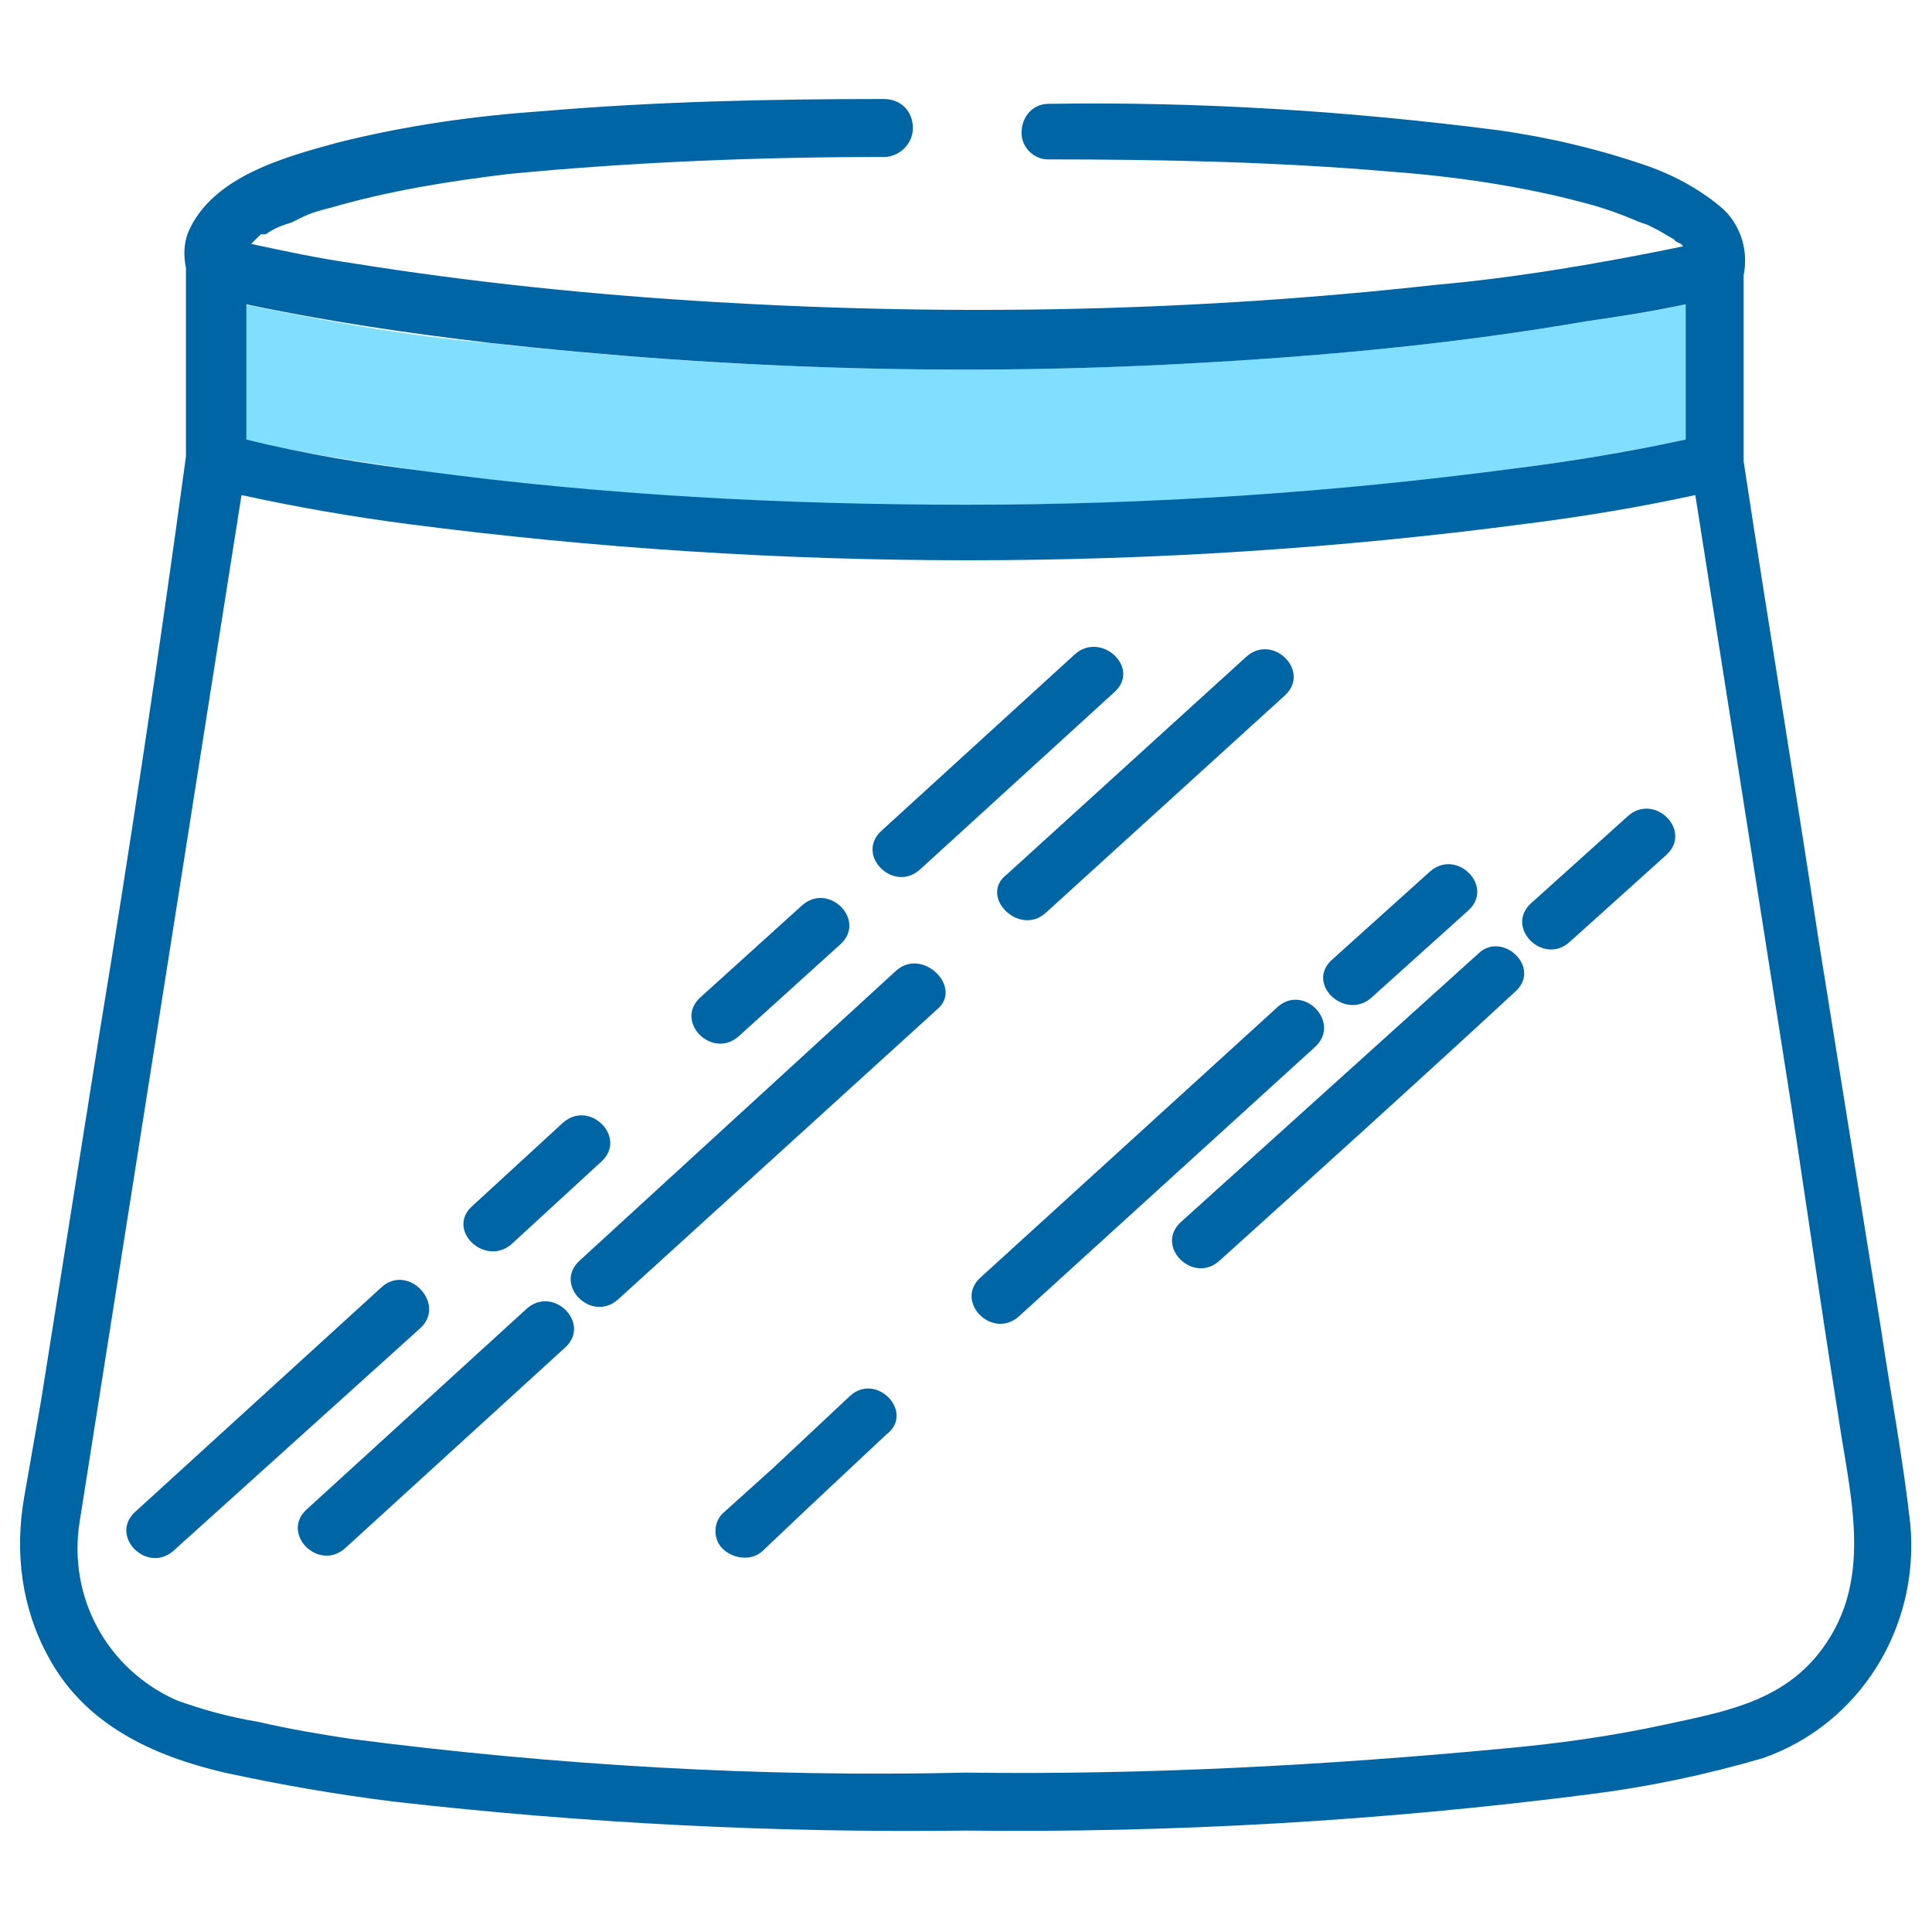
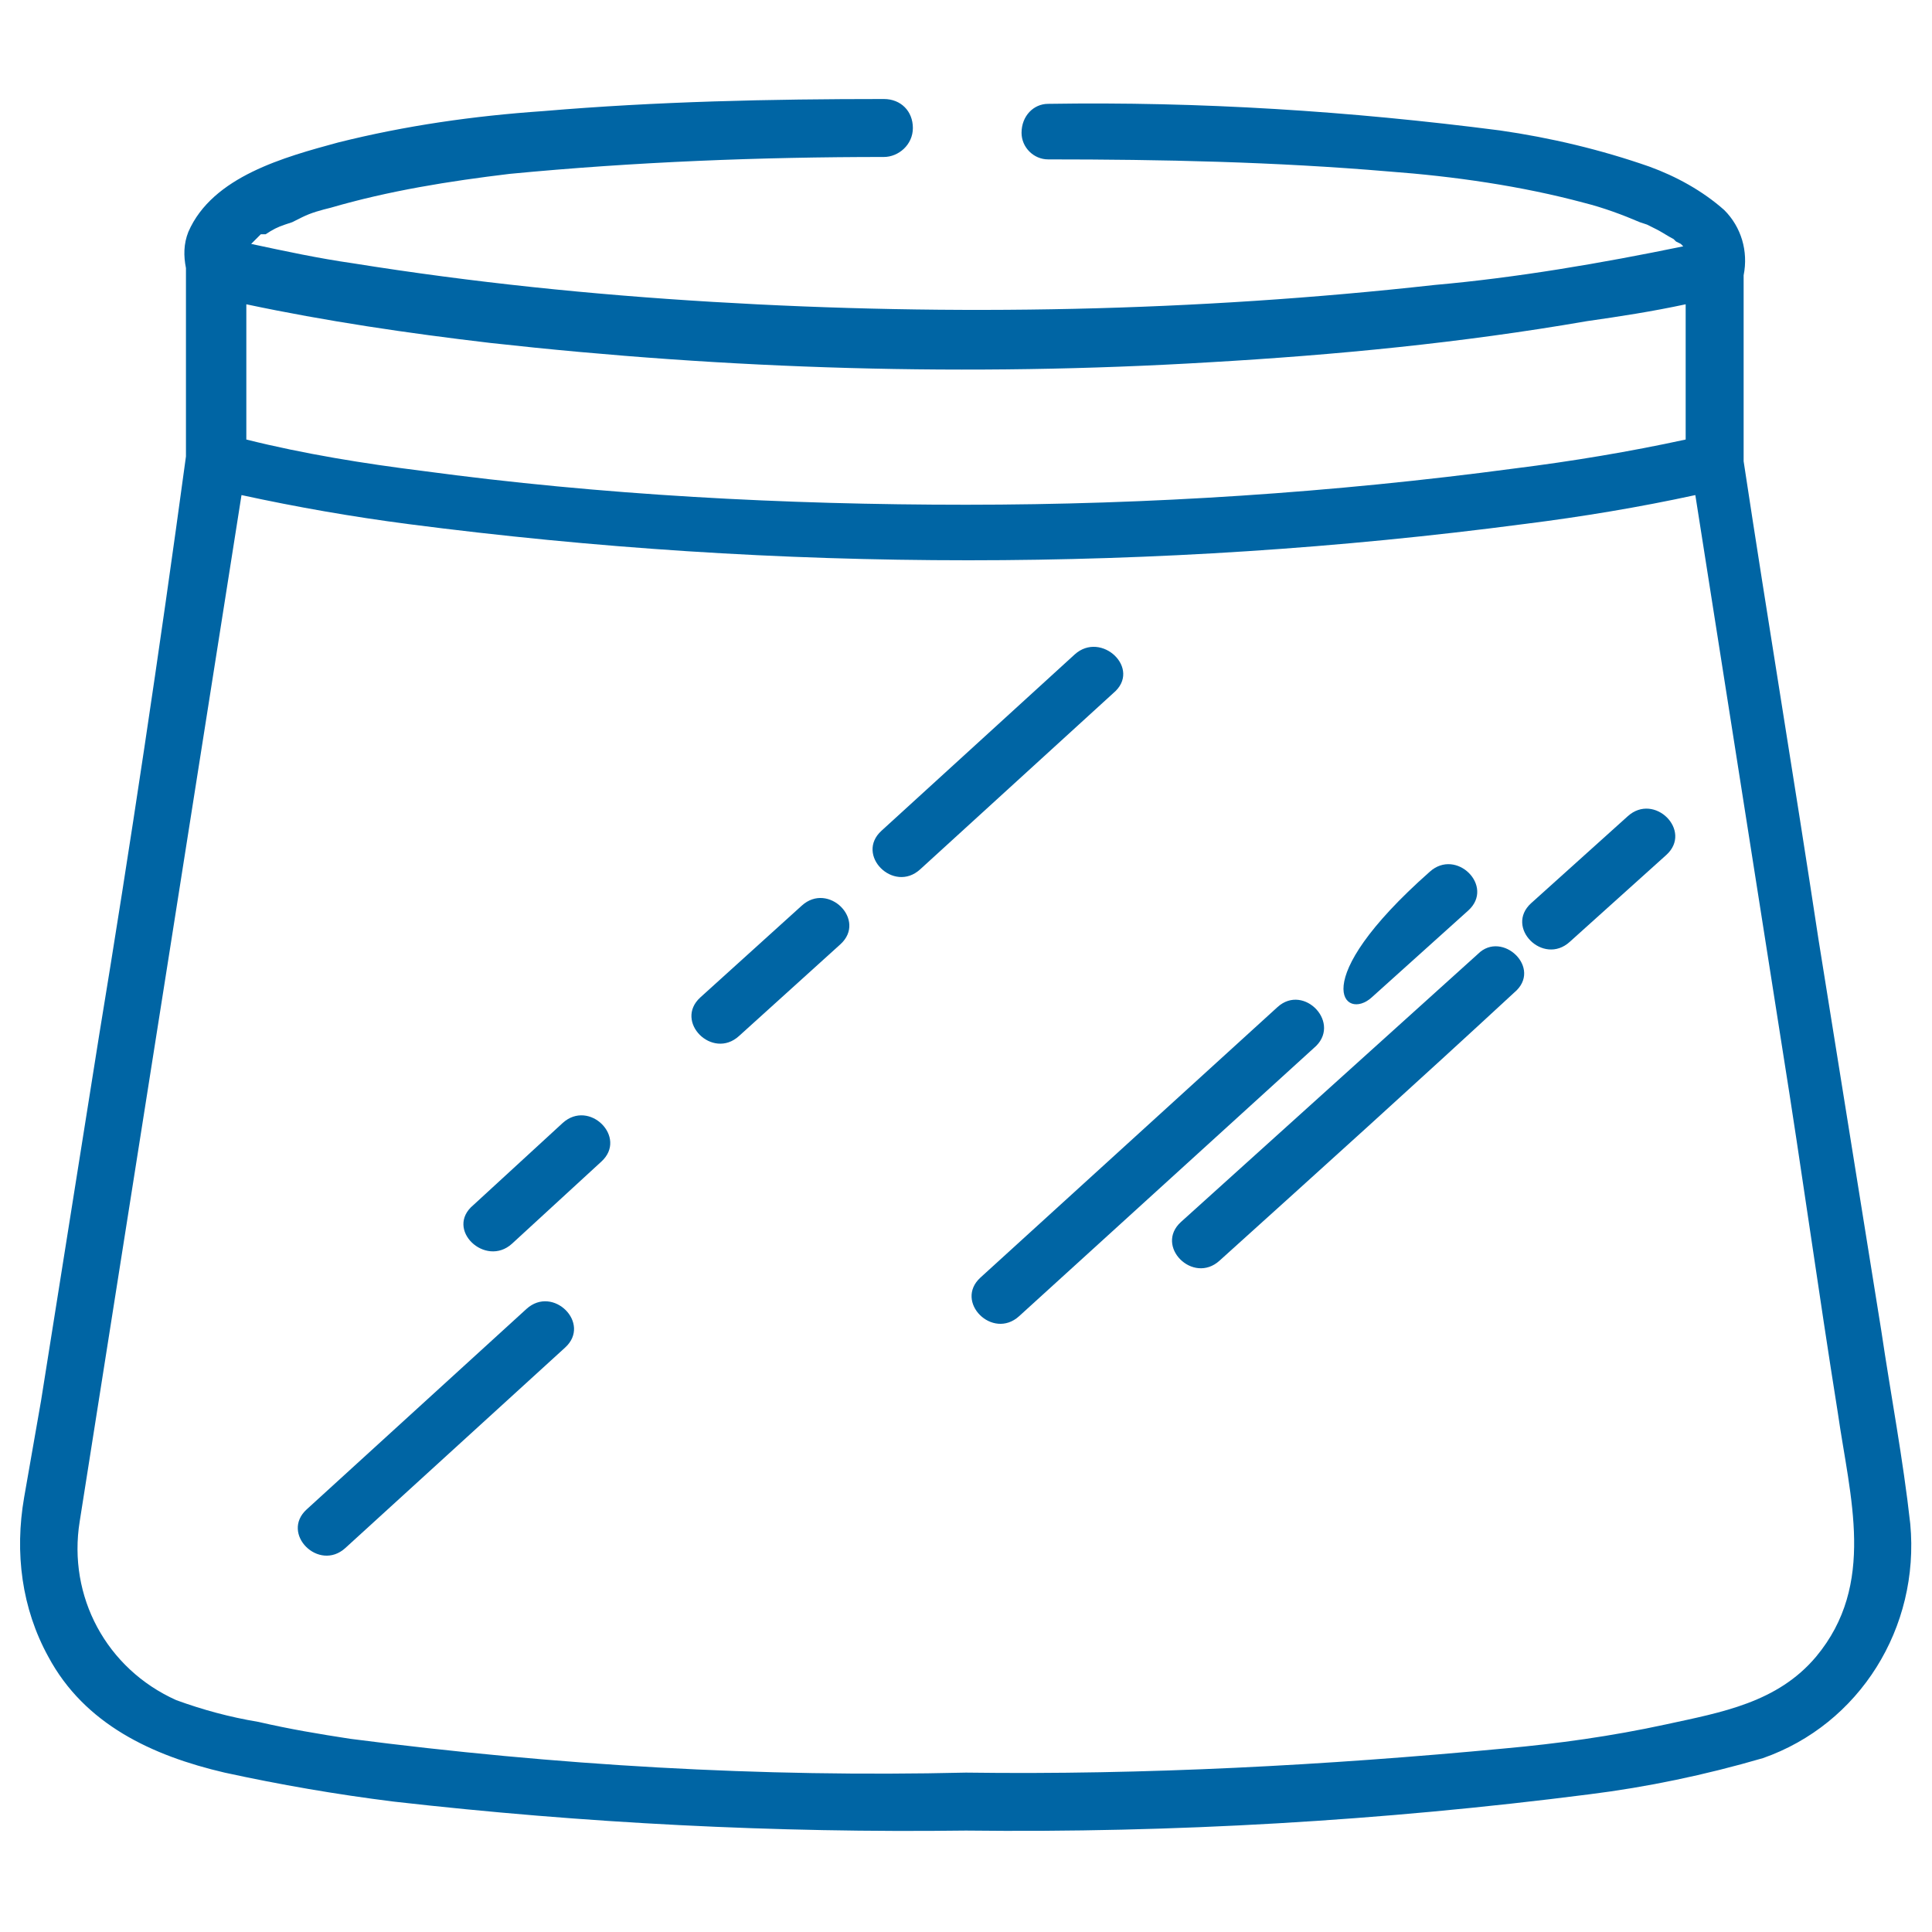
<svg xmlns="http://www.w3.org/2000/svg" version="1.1" id="Layer_4" x="0px" y="0px" viewBox="0 0 80 80" style="enable-background:new 0 0 80 80;" xml:space="preserve">
  <style type="text/css">
	.st0{fill:#80DEFF;}
	.st1{fill:#0065A4;}
</style>
-   <path class="st0" d="M20.2,14.2c-3.4-0.3-6.7-0.9-10.1-1.6v5.6c2.4,0.6,4.9,0.9,7.3,1.3c7.5,1,15,1.5,22.6,1.4  c7.6,0,15.2-0.4,22.7-1.5c2.4-0.3,4.8-0.7,7.1-1.2v-5.6c-1.3,0.3-2.7,0.5-4.1,0.7C60.5,14.2,55.3,14.7,50,15  C40.1,15.6,30.1,15.3,20.2,14.2z" />
  <path class="st1" d="M79.1,63.1c-0.3-2.7-0.8-5.3-1.2-8l-2.6-16.2c-1-6.6-2.1-13.2-3.1-19.8v-7.7c0.2-1-0.1-2-0.8-2.7  c-0.9-0.8-2-1.4-3.1-1.8c-2-0.7-4.1-1.2-6.2-1.5c-6.2-0.8-12.4-1.2-18.7-1.1c-0.6,0-1.1,0.5-1.1,1.2c0,0.6,0.5,1.1,1.1,1.1  c4.7,0,9.4,0.1,14.1,0.5c2.7,0.2,5.5,0.6,8.1,1.3c0.8,0.2,1.6,0.5,2.3,0.8l0.3,0.1l0.4,0.2c0.2,0.1,0.5,0.3,0.7,0.4l0.1,0.1l0.2,0.1  l0.1,0.1c-3.4,0.7-6.9,1.3-10.3,1.6c-9.9,1.1-19.9,1.3-29.9,0.7c-5-0.3-9.9-0.8-14.9-1.6c-1.4-0.2-2.8-0.5-4.2-0.8  c0.1-0.1,0.2-0.2,0.3-0.3l0.1-0.1L11,9.7c0.3-0.2,0.5-0.3,0.8-0.4l0.3-0.1L12.5,9c0.4-0.2,0.8-0.3,1.2-0.4c2.4-0.7,4.9-1.1,7.4-1.4  c5.2-0.5,10.4-0.7,15.5-0.7c0.6,0,1.2-0.5,1.2-1.2s-0.5-1.2-1.2-1.2l0,0c-4.7,0-9.4,0.1-14.1,0.5c-2.9,0.2-5.7,0.6-8.5,1.3  c-2.2,0.6-5.2,1.4-6.2,3.7c-0.2,0.5-0.2,1-0.1,1.5v7.8C6.6,27,5.4,35,4.1,42.9L1.7,58L1,62c-0.4,2.3-0.1,4.6,1,6.6  c1.5,2.8,4.3,4.1,7.3,4.8c2.3,0.5,4.6,0.9,7,1.2c7.9,0.9,15.8,1.3,23.7,1.2c8.6,0.1,17.2-0.4,25.8-1.5c2.4-0.3,4.8-0.8,7.2-1.5  C77,71.4,79.5,67.4,79.1,63.1z M65.7,13.3c1.4-0.2,2.7-0.4,4.1-0.7v5.6c-2.3,0.5-4.7,0.9-7.1,1.2c-7.5,1-15.1,1.5-22.7,1.5  c-7.5,0-15.1-0.4-22.5-1.4c-2.4-0.3-4.9-0.7-7.3-1.3v-5.6c3.3,0.7,6.7,1.2,10.1,1.6c9.9,1.1,19.8,1.4,29.8,0.8  C55.3,14.7,60.5,14.2,65.7,13.3z M75.2,68.6c-1.6,1.9-3.9,2.3-6.2,2.8s-4.5,0.8-6.7,1c-7.4,0.7-14.9,1.1-22.3,1  c-8.5,0.2-17-0.3-25.5-1.4c-1.3-0.2-2.5-0.4-3.8-0.7c-1.2-0.2-2.3-0.5-3.4-0.9c-2.9-1.3-4.5-4.3-4-7.4l4.1-26l2.6-16.5  c2.3,0.5,4.6,0.9,6.9,1.2c7.7,1,15.4,1.5,23.2,1.5c7.7,0,15.4-0.5,23-1.5c2.4-0.3,4.8-0.7,7.1-1.2l3.6,22.9c0.8,5,1.5,10.1,2.3,15.1  C76.6,62,77.7,65.6,75.2,68.6z" />
  <path class="st1" d="M44.5,27.1l-8,7.3c-1.1,1,0.5,2.6,1.6,1.6l8-7.3C47.3,27.7,45.6,26.1,44.5,27.1z" />
  <path class="st1" d="M30.6,42.9l4.2-3.8c1.1-1-0.5-2.6-1.6-1.6L29,41.3C27.9,42.3,29.5,43.9,30.6,42.9z" />
  <path class="st1" d="M21.2,51.5l3.7-3.4c1.1-1-0.5-2.6-1.6-1.6l-3.7,3.4C18.4,50.9,20.1,52.5,21.2,51.5z" />
-   <path class="st1" d="M15.8,53.3L5.6,62.6c-1.1,1,0.5,2.6,1.6,1.6L17.4,55C18.5,54,16.9,52.3,15.8,53.3z" />
-   <path class="st1" d="M43.3,37.8l9.9-9c1.1-1-0.5-2.6-1.6-1.6l-9.9,9C40.5,37.1,42.2,38.8,43.3,37.8z" />
-   <path class="st1" d="M37.1,40.2L24,52.2c-1.1,1,0.5,2.6,1.6,1.6l13.2-12C39.9,40.9,38.2,39.2,37.1,40.2z" />
  <path class="st1" d="M21.8,54.2l-9.1,8.3c-1.1,1,0.5,2.6,1.6,1.6l9.1-8.3C24.5,54.8,22.9,53.2,21.8,54.2z" />
-   <path class="st1" d="M56.8,41.3l4-3.6c1.1-1-0.5-2.6-1.6-1.6l-4,3.6C54,40.7,55.7,42.3,56.8,41.3z" />
+   <path class="st1" d="M56.8,41.3l4-3.6c1.1-1-0.5-2.6-1.6-1.6C54,40.7,55.7,42.3,56.8,41.3z" />
  <path class="st1" d="M52.9,41.7L40.6,52.9c-1.1,1,0.5,2.6,1.6,1.6l12.2-11.1C55.6,42.4,54,40.7,52.9,41.7z" />
  <path class="st1" d="M67.4,33.8l-4,3.6c-1.1,1,0.5,2.6,1.6,1.6l4-3.6C70.1,34.4,68.5,32.8,67.4,33.8z" />
  <path class="st1" d="M61.2,39.5L48.9,50.6c-1.1,1,0.5,2.6,1.6,1.6c4.1-3.7,8.2-7.4,12.2-11.1C63.9,40.1,62.2,38.5,61.2,39.5z" />
-   <path class="st1" d="M35.2,57.8l-3.2,3L30,62.6c-0.5,0.4-0.5,1.2,0,1.6c0,0,0,0,0,0c0.5,0.4,1.2,0.4,1.6,0l1.9-1.8l3.2-3  C37.9,58.5,36.3,56.8,35.2,57.8z" />
</svg>